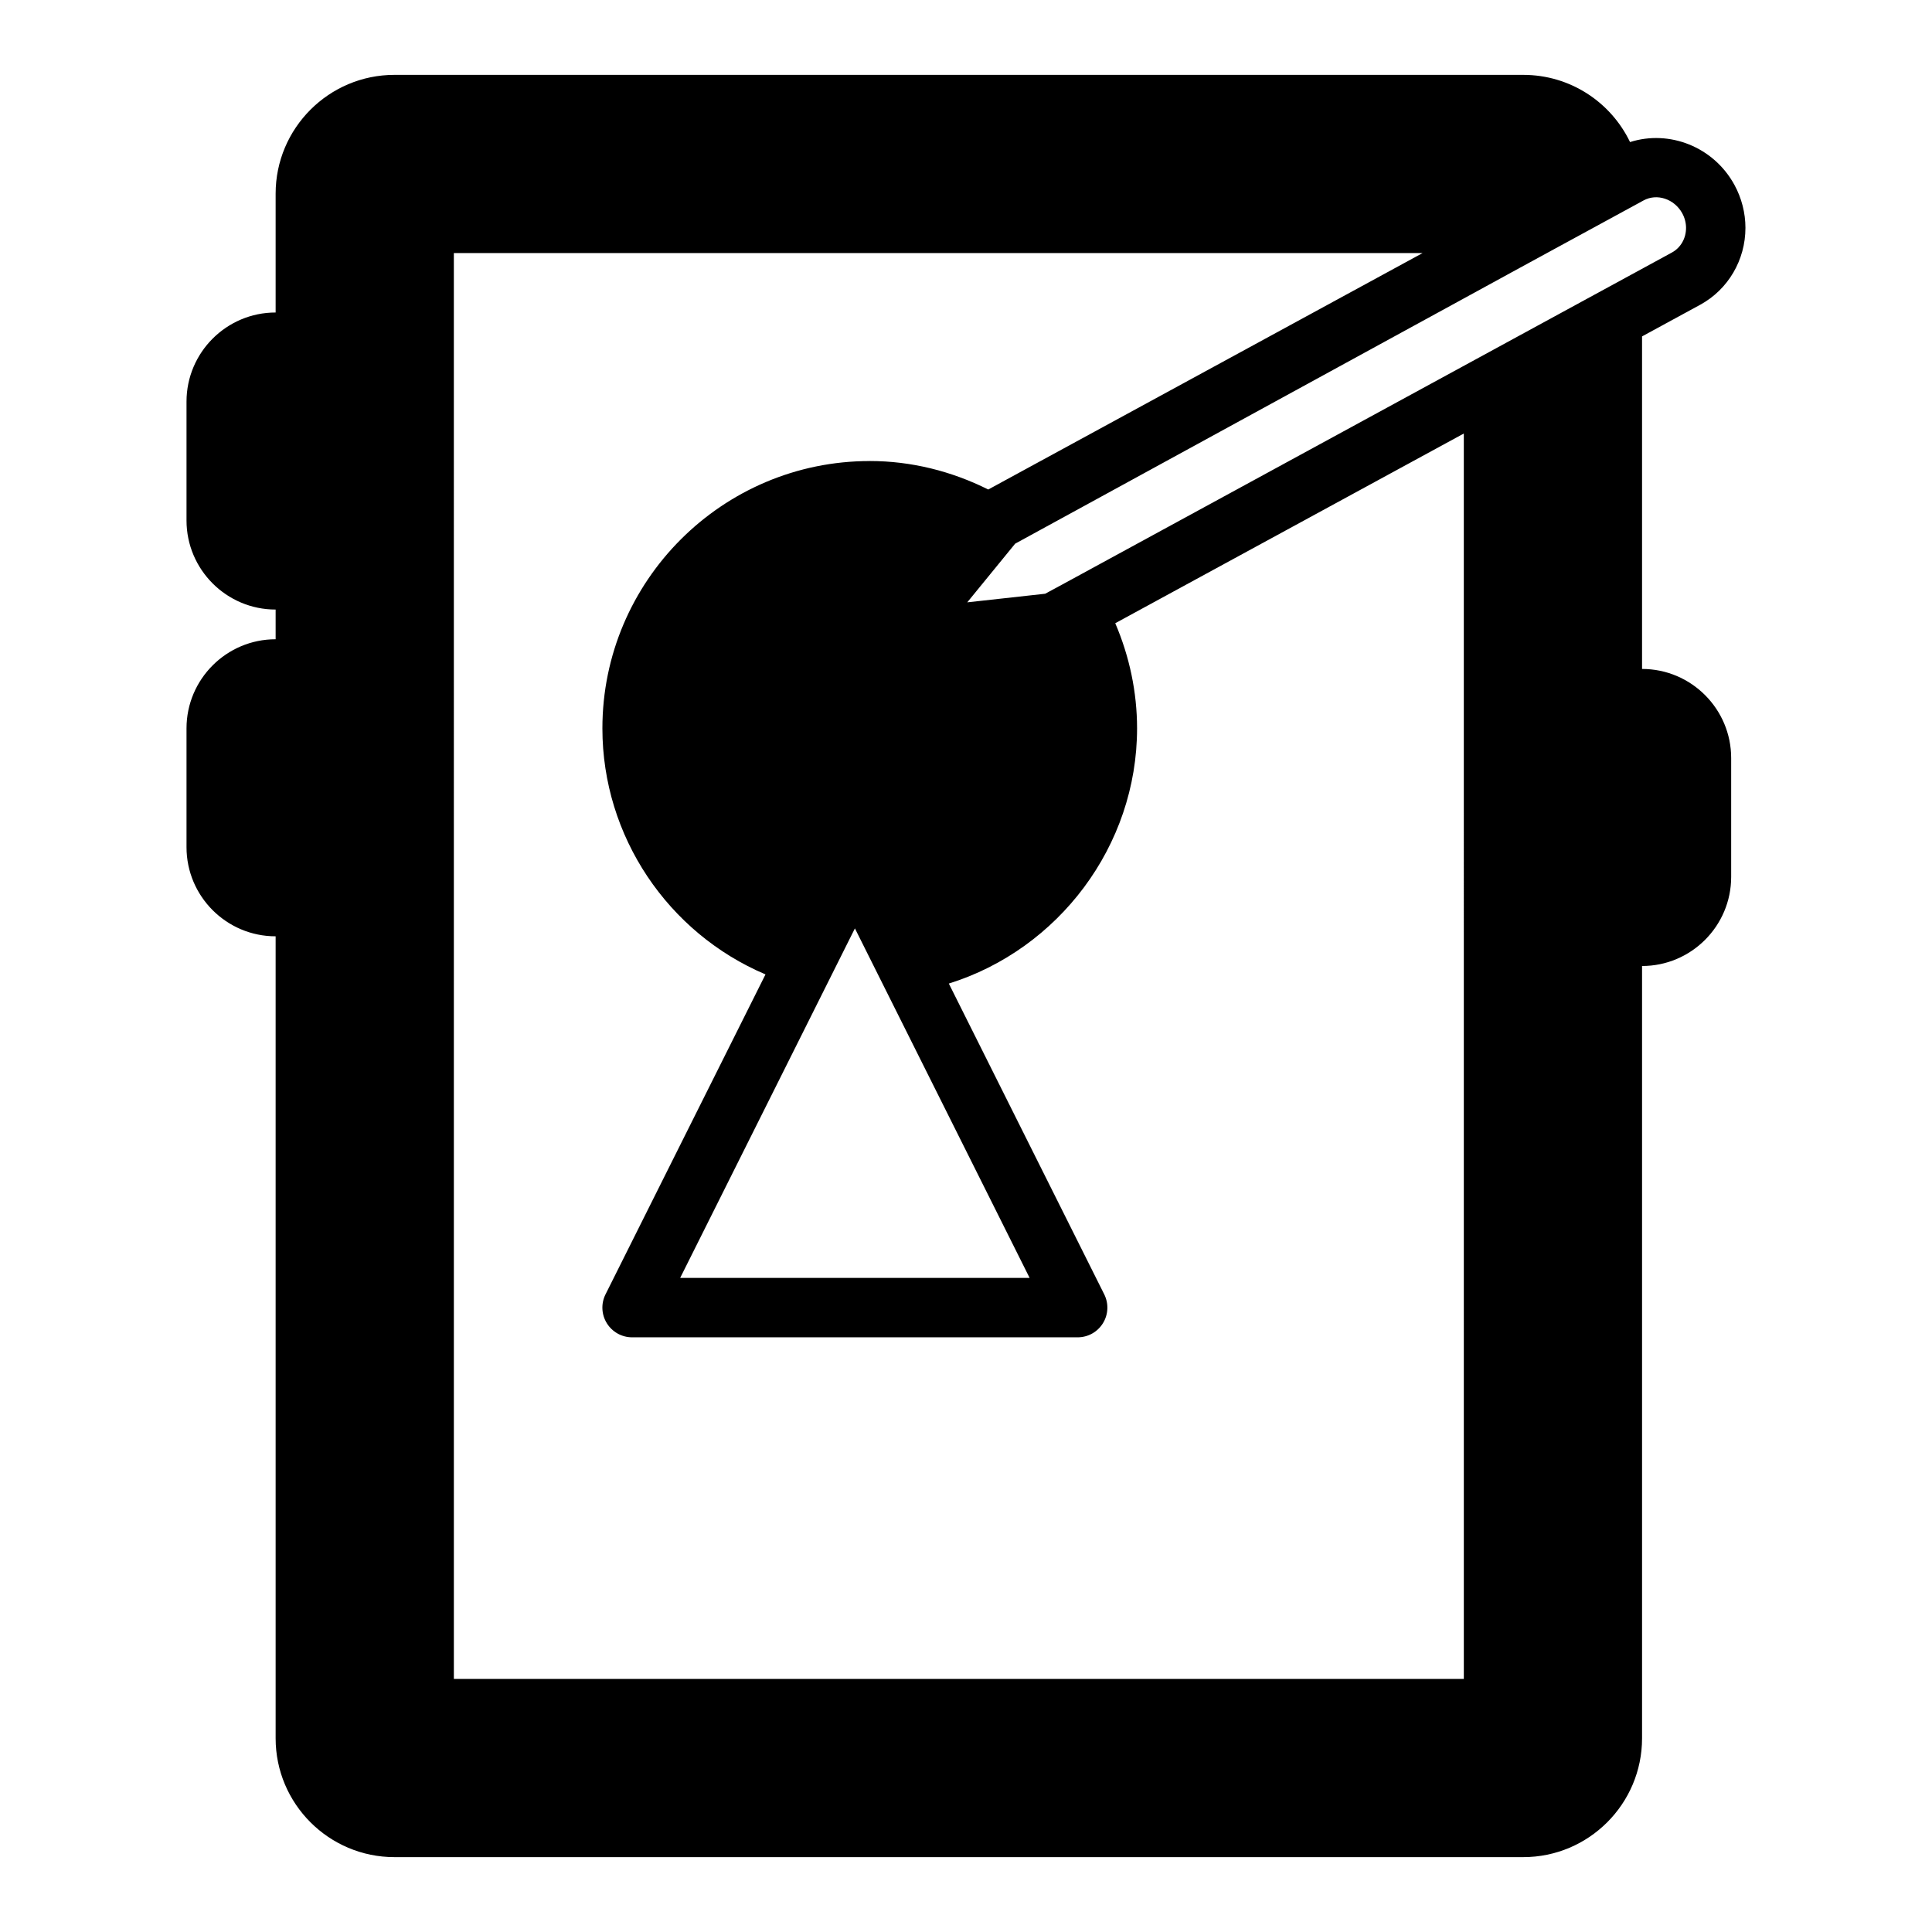
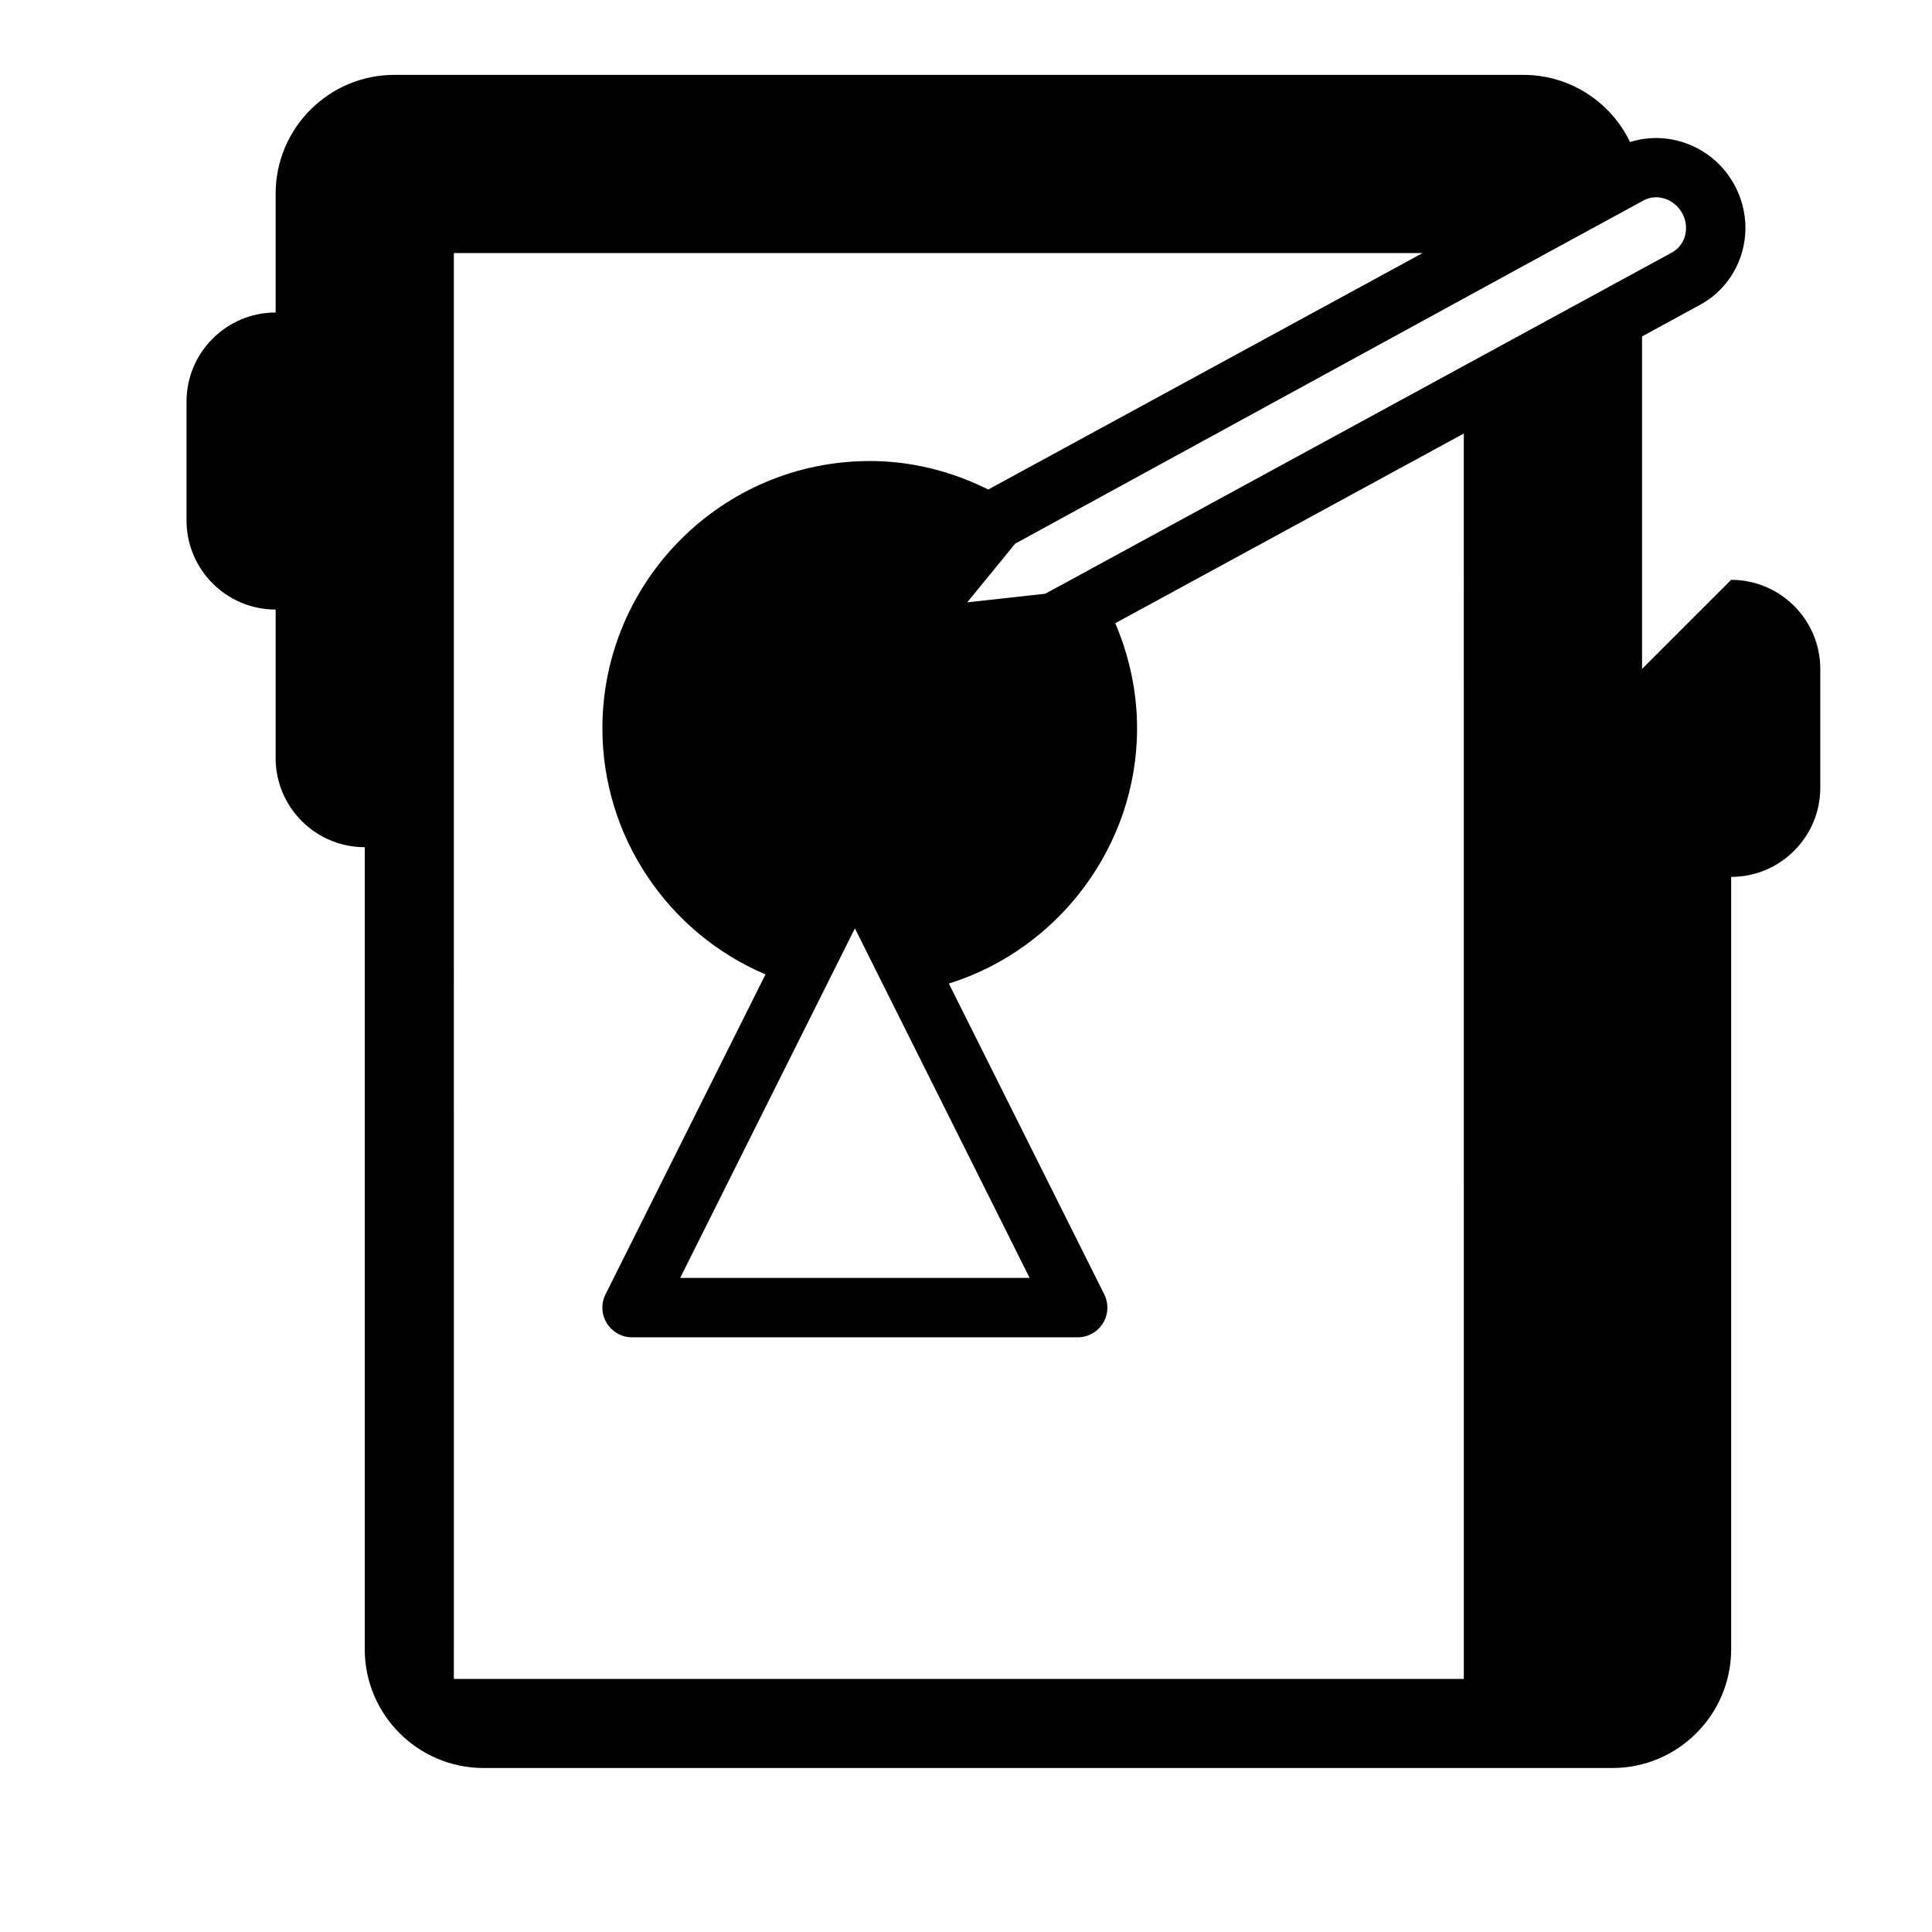
<svg xmlns="http://www.w3.org/2000/svg" fill="#000000" width="800px" height="800px" version="1.1" viewBox="144 144 512 512">
-   <path d="m579.16 321.28v-88.129l15.438-8.402c7.379-4.039 11.961-11.848 11.961-20.367 0-3.965-1.016-7.91-2.93-11.41-5.527-10.102-17.27-14.633-27.652-11.324-5.098-10.605-15.875-17.809-28.305-17.809h-299.14c-17.367 0-31.488 14.125-31.488 31.488v31.488c-13.023 0-23.617 10.594-23.617 23.617v31.488c0 13.023 10.594 23.617 23.617 23.617v7.871c-13.023 0-23.617 10.594-23.617 23.617v31.488c0 13.023 10.594 23.617 23.617 23.617v212.54c0 17.363 14.121 31.488 31.488 31.488h299.14c17.367 0 31.488-14.125 31.488-31.488v-204.67c13.023 0 23.617-10.594 23.617-23.617v-31.488c0-13.023-10.594-23.617-23.617-23.617zm-208.6 68.75 46.301 92.629h-92.609zm3.93-123.85c-39.066 0-70.848 31.785-70.848 70.848 0 28.652 17.383 54.227 43.223 65.199l-42.395 84.785c-1.223 2.441-1.09 5.34 0.348 7.66 1.438 2.316 3.965 3.731 6.695 3.731h118.08c2.731 0 5.258-1.41 6.695-3.731 1.438-2.32 1.566-5.215 0.348-7.656l-41.184-82.363c29.039-9.059 49.883-36.445 49.883-67.625 0-9.621-2.023-19.102-5.781-27.867l92.371-50.273 0.004 330.04h-267.65l-0.004-377.86h256.72l-115.1 62.656c-9.719-4.863-20.426-7.551-31.41-7.551zm215.33-65.648c0.645 1.176 1 2.543 1 3.852 0 2.809-1.414 5.262-3.766 6.547l-19.516 10.629c-0.004 0-0.008 0.004-0.012 0.004l-3.695 2.012-138.37 75.352-4.473 2.418-20.656 2.281 12.695-15.547 130.55-71.355c0.008-0.004 0.012-0.012 0.02-0.016l12.539-6.836 23.41-12.746c3.566-1.957 8.176-0.418 10.277 3.406z" />
+   <path d="m579.16 321.28v-88.129l15.438-8.402c7.379-4.039 11.961-11.848 11.961-20.367 0-3.965-1.016-7.91-2.93-11.41-5.527-10.102-17.27-14.633-27.652-11.324-5.098-10.605-15.875-17.809-28.305-17.809h-299.14c-17.367 0-31.488 14.125-31.488 31.488v31.488c-13.023 0-23.617 10.594-23.617 23.617v31.488c0 13.023 10.594 23.617 23.617 23.617v7.871v31.488c0 13.023 10.594 23.617 23.617 23.617v212.54c0 17.363 14.121 31.488 31.488 31.488h299.14c17.367 0 31.488-14.125 31.488-31.488v-204.67c13.023 0 23.617-10.594 23.617-23.617v-31.488c0-13.023-10.594-23.617-23.617-23.617zm-208.6 68.75 46.301 92.629h-92.609zm3.93-123.85c-39.066 0-70.848 31.785-70.848 70.848 0 28.652 17.383 54.227 43.223 65.199l-42.395 84.785c-1.223 2.441-1.09 5.34 0.348 7.66 1.438 2.316 3.965 3.731 6.695 3.731h118.08c2.731 0 5.258-1.41 6.695-3.731 1.438-2.32 1.566-5.215 0.348-7.656l-41.184-82.363c29.039-9.059 49.883-36.445 49.883-67.625 0-9.621-2.023-19.102-5.781-27.867l92.371-50.273 0.004 330.04h-267.65l-0.004-377.86h256.72l-115.1 62.656c-9.719-4.863-20.426-7.551-31.41-7.551zm215.33-65.648c0.645 1.176 1 2.543 1 3.852 0 2.809-1.414 5.262-3.766 6.547l-19.516 10.629c-0.004 0-0.008 0.004-0.012 0.004l-3.695 2.012-138.37 75.352-4.473 2.418-20.656 2.281 12.695-15.547 130.55-71.355c0.008-0.004 0.012-0.012 0.02-0.016l12.539-6.836 23.41-12.746c3.566-1.957 8.176-0.418 10.277 3.406z" />
</svg>